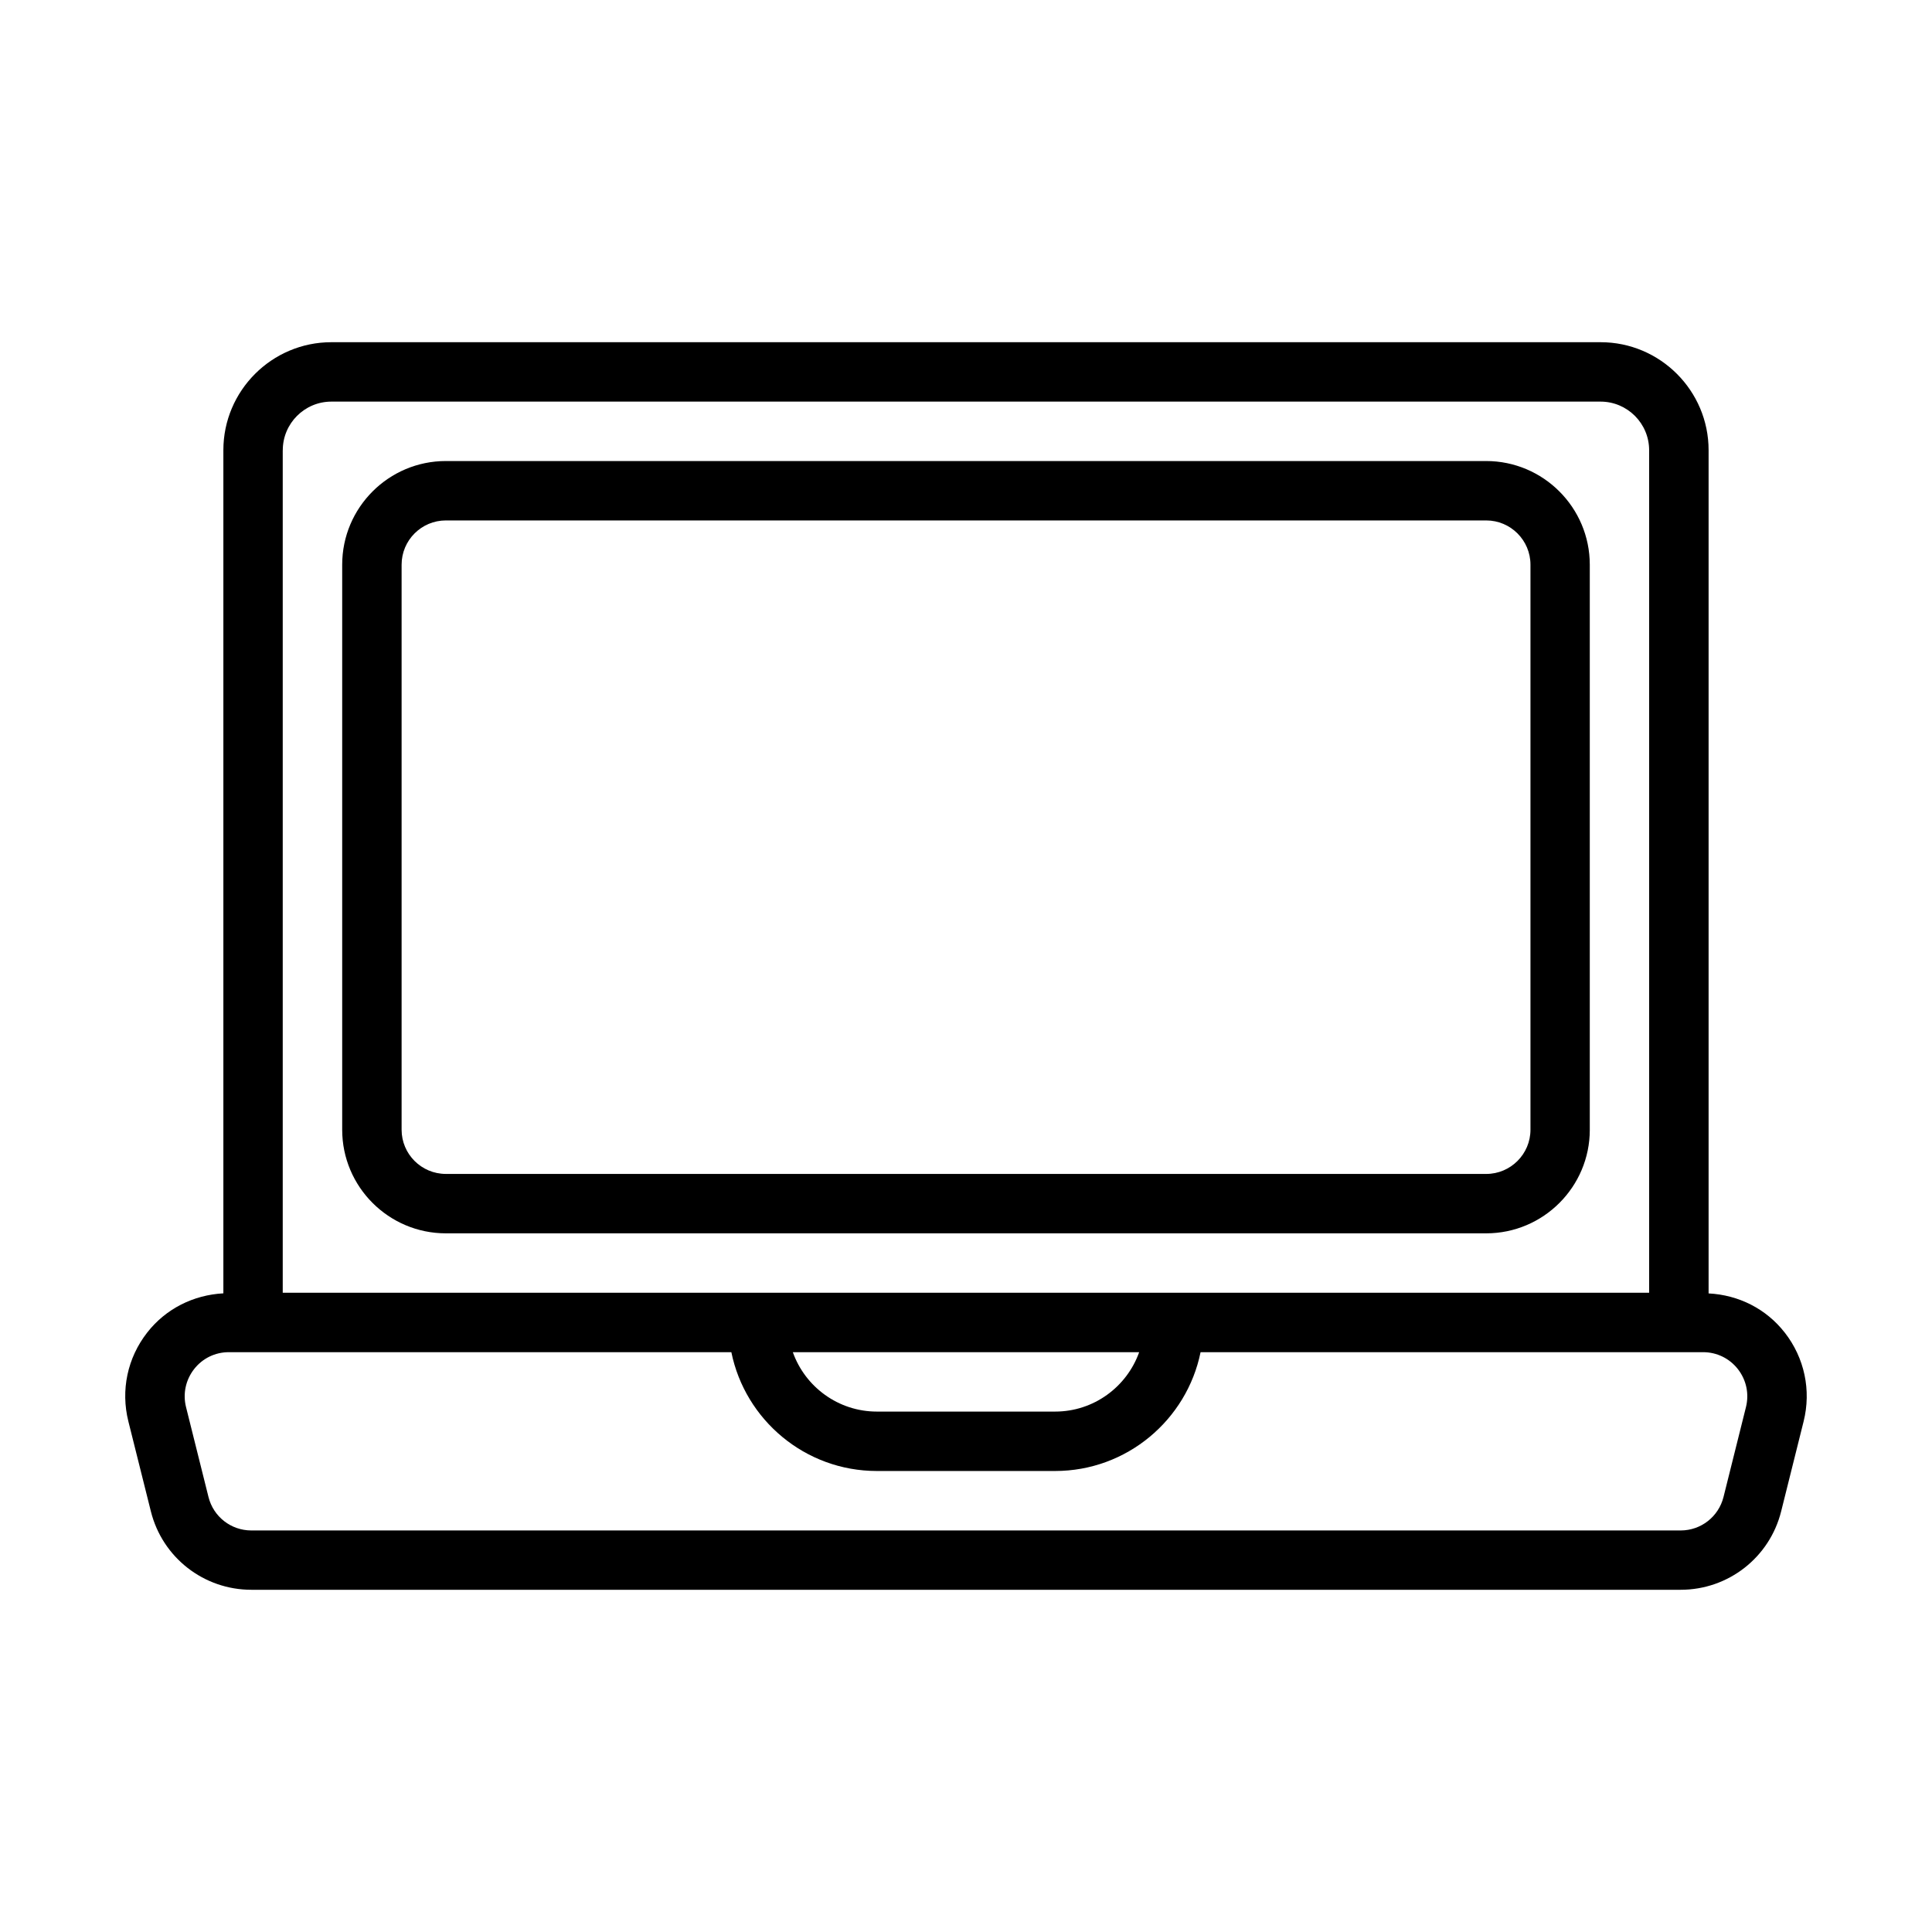
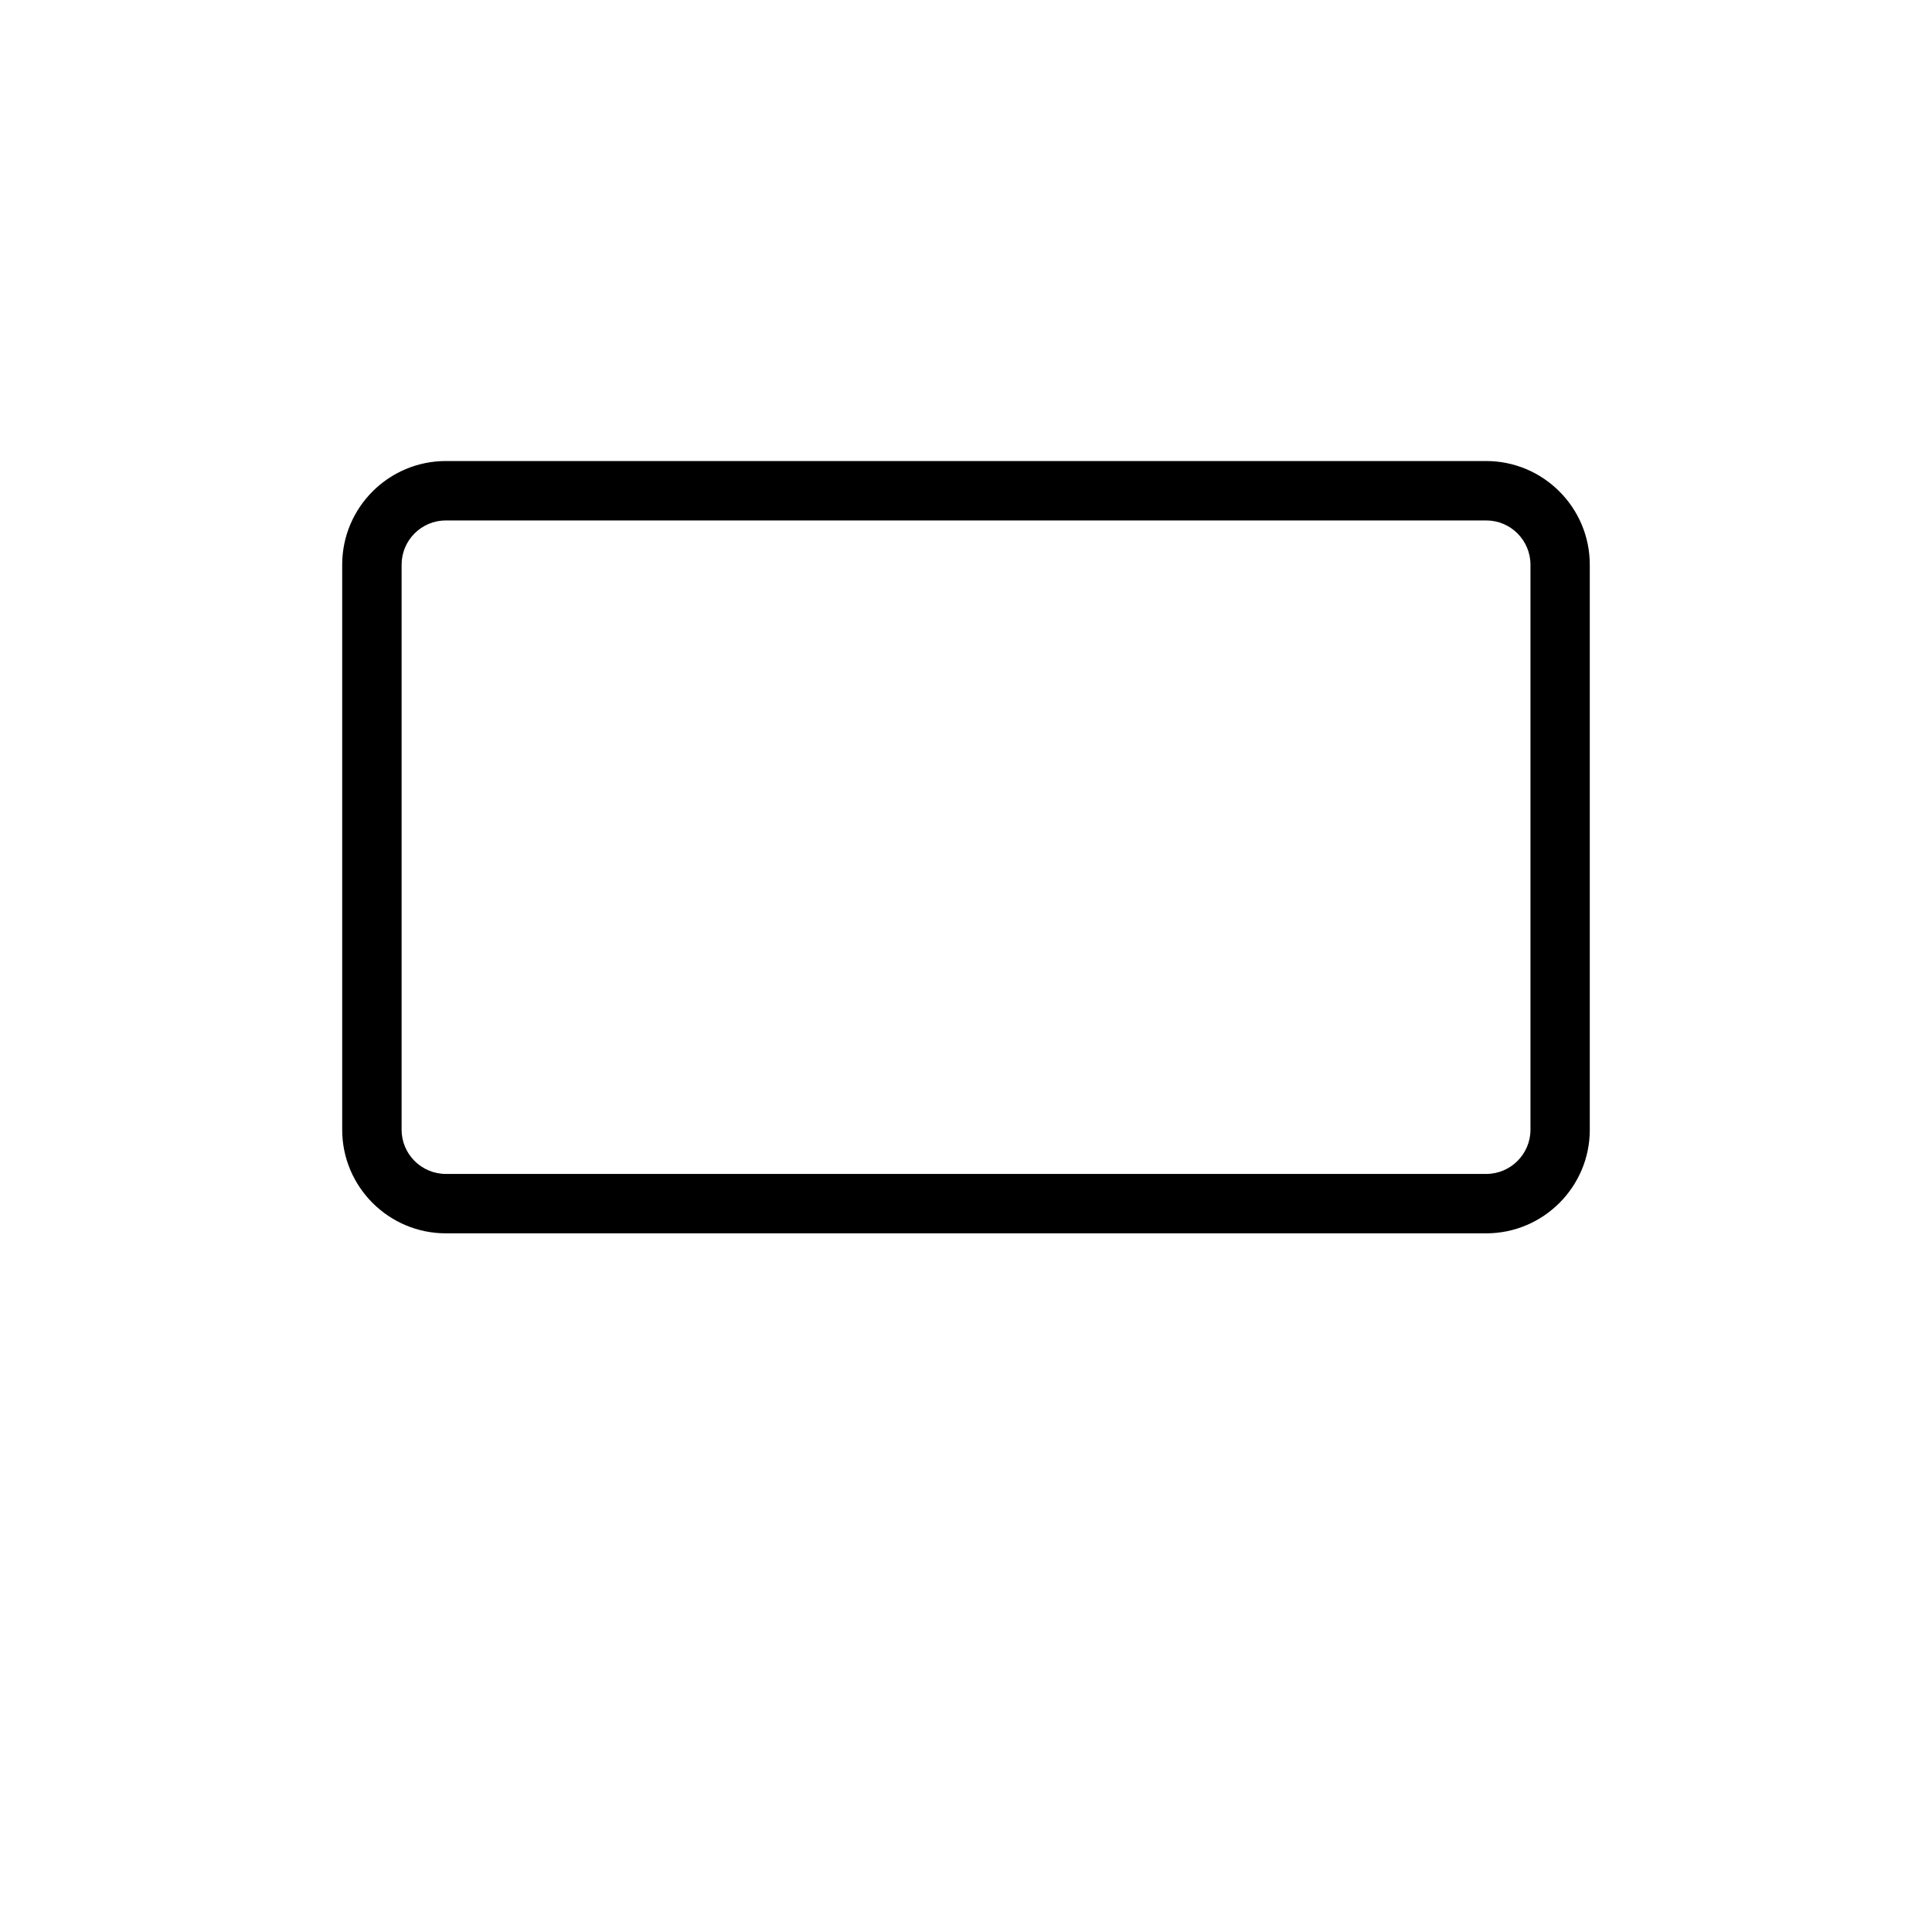
<svg xmlns="http://www.w3.org/2000/svg" fill="#000000" width="800px" height="800px" version="1.1" viewBox="144 144 512 512">
  <g>
    <path d="m565.31 443.39v-149.74c0-15.145-12.328-27.473-27.473-27.473h-275.68c-15.148 0-27.473 12.324-27.473 27.473v149.74c0 15.145 12.328 27.457 27.473 27.457h275.7c15.129 0 27.457-12.312 27.457-27.457zm-314.88 0v-149.74c0-6.473 5.258-11.73 11.73-11.73h275.7c6.473 0 11.73 5.258 11.73 11.73v149.74c0 6.453-5.258 11.715-11.73 11.715l-275.7-0.004c-6.473 0-11.73-5.258-11.73-11.711z" />
-     <path d="m616.98 497.16c-4.93-6.328-12.234-9.98-20.184-10.391v-223.46c0-15.777-12.848-28.621-28.621-28.621h-336.36c-15.773 0-28.621 12.844-28.621 28.621v223.44c-7.934 0.426-15.258 4.078-20.184 10.391-5.242 6.707-7.055 15.289-4.992 23.539l5.965 23.848c3.055 12.234 14.012 20.781 26.625 20.781h378.79c12.609 0 23.57-8.551 26.625-20.781l5.953-23.836c2.059-8.25 0.234-16.828-4.992-23.535zm-398.04-233.85c0-7.102 5.777-12.879 12.879-12.879h336.34c7.102 0 12.879 5.777 12.879 12.879v223.28h-362.11v-223.28zm226.95 239.03c-3.258 9.164-12.012 15.742-22.277 15.742h-47.23c-10.266 0-19.02-6.582-22.277-15.742zm160.81 14.547-5.953 23.836c-1.309 5.211-5.969 8.863-11.352 8.863h-378.79c-5.383 0-10.043-3.637-11.352-8.863l-5.953-23.836c-0.883-3.527-0.094-7.18 2.125-10.043 2.223-2.867 5.59-4.504 9.211-4.504h133.18c3.652 17.949 19.555 31.488 38.559 31.488h47.23c19.004 0 34.906-13.539 38.559-31.488h133.18c3.621 0 6.992 1.637 9.227 4.504 2.223 2.863 3.008 6.516 2.129 10.043z" />
  </g>
</svg>